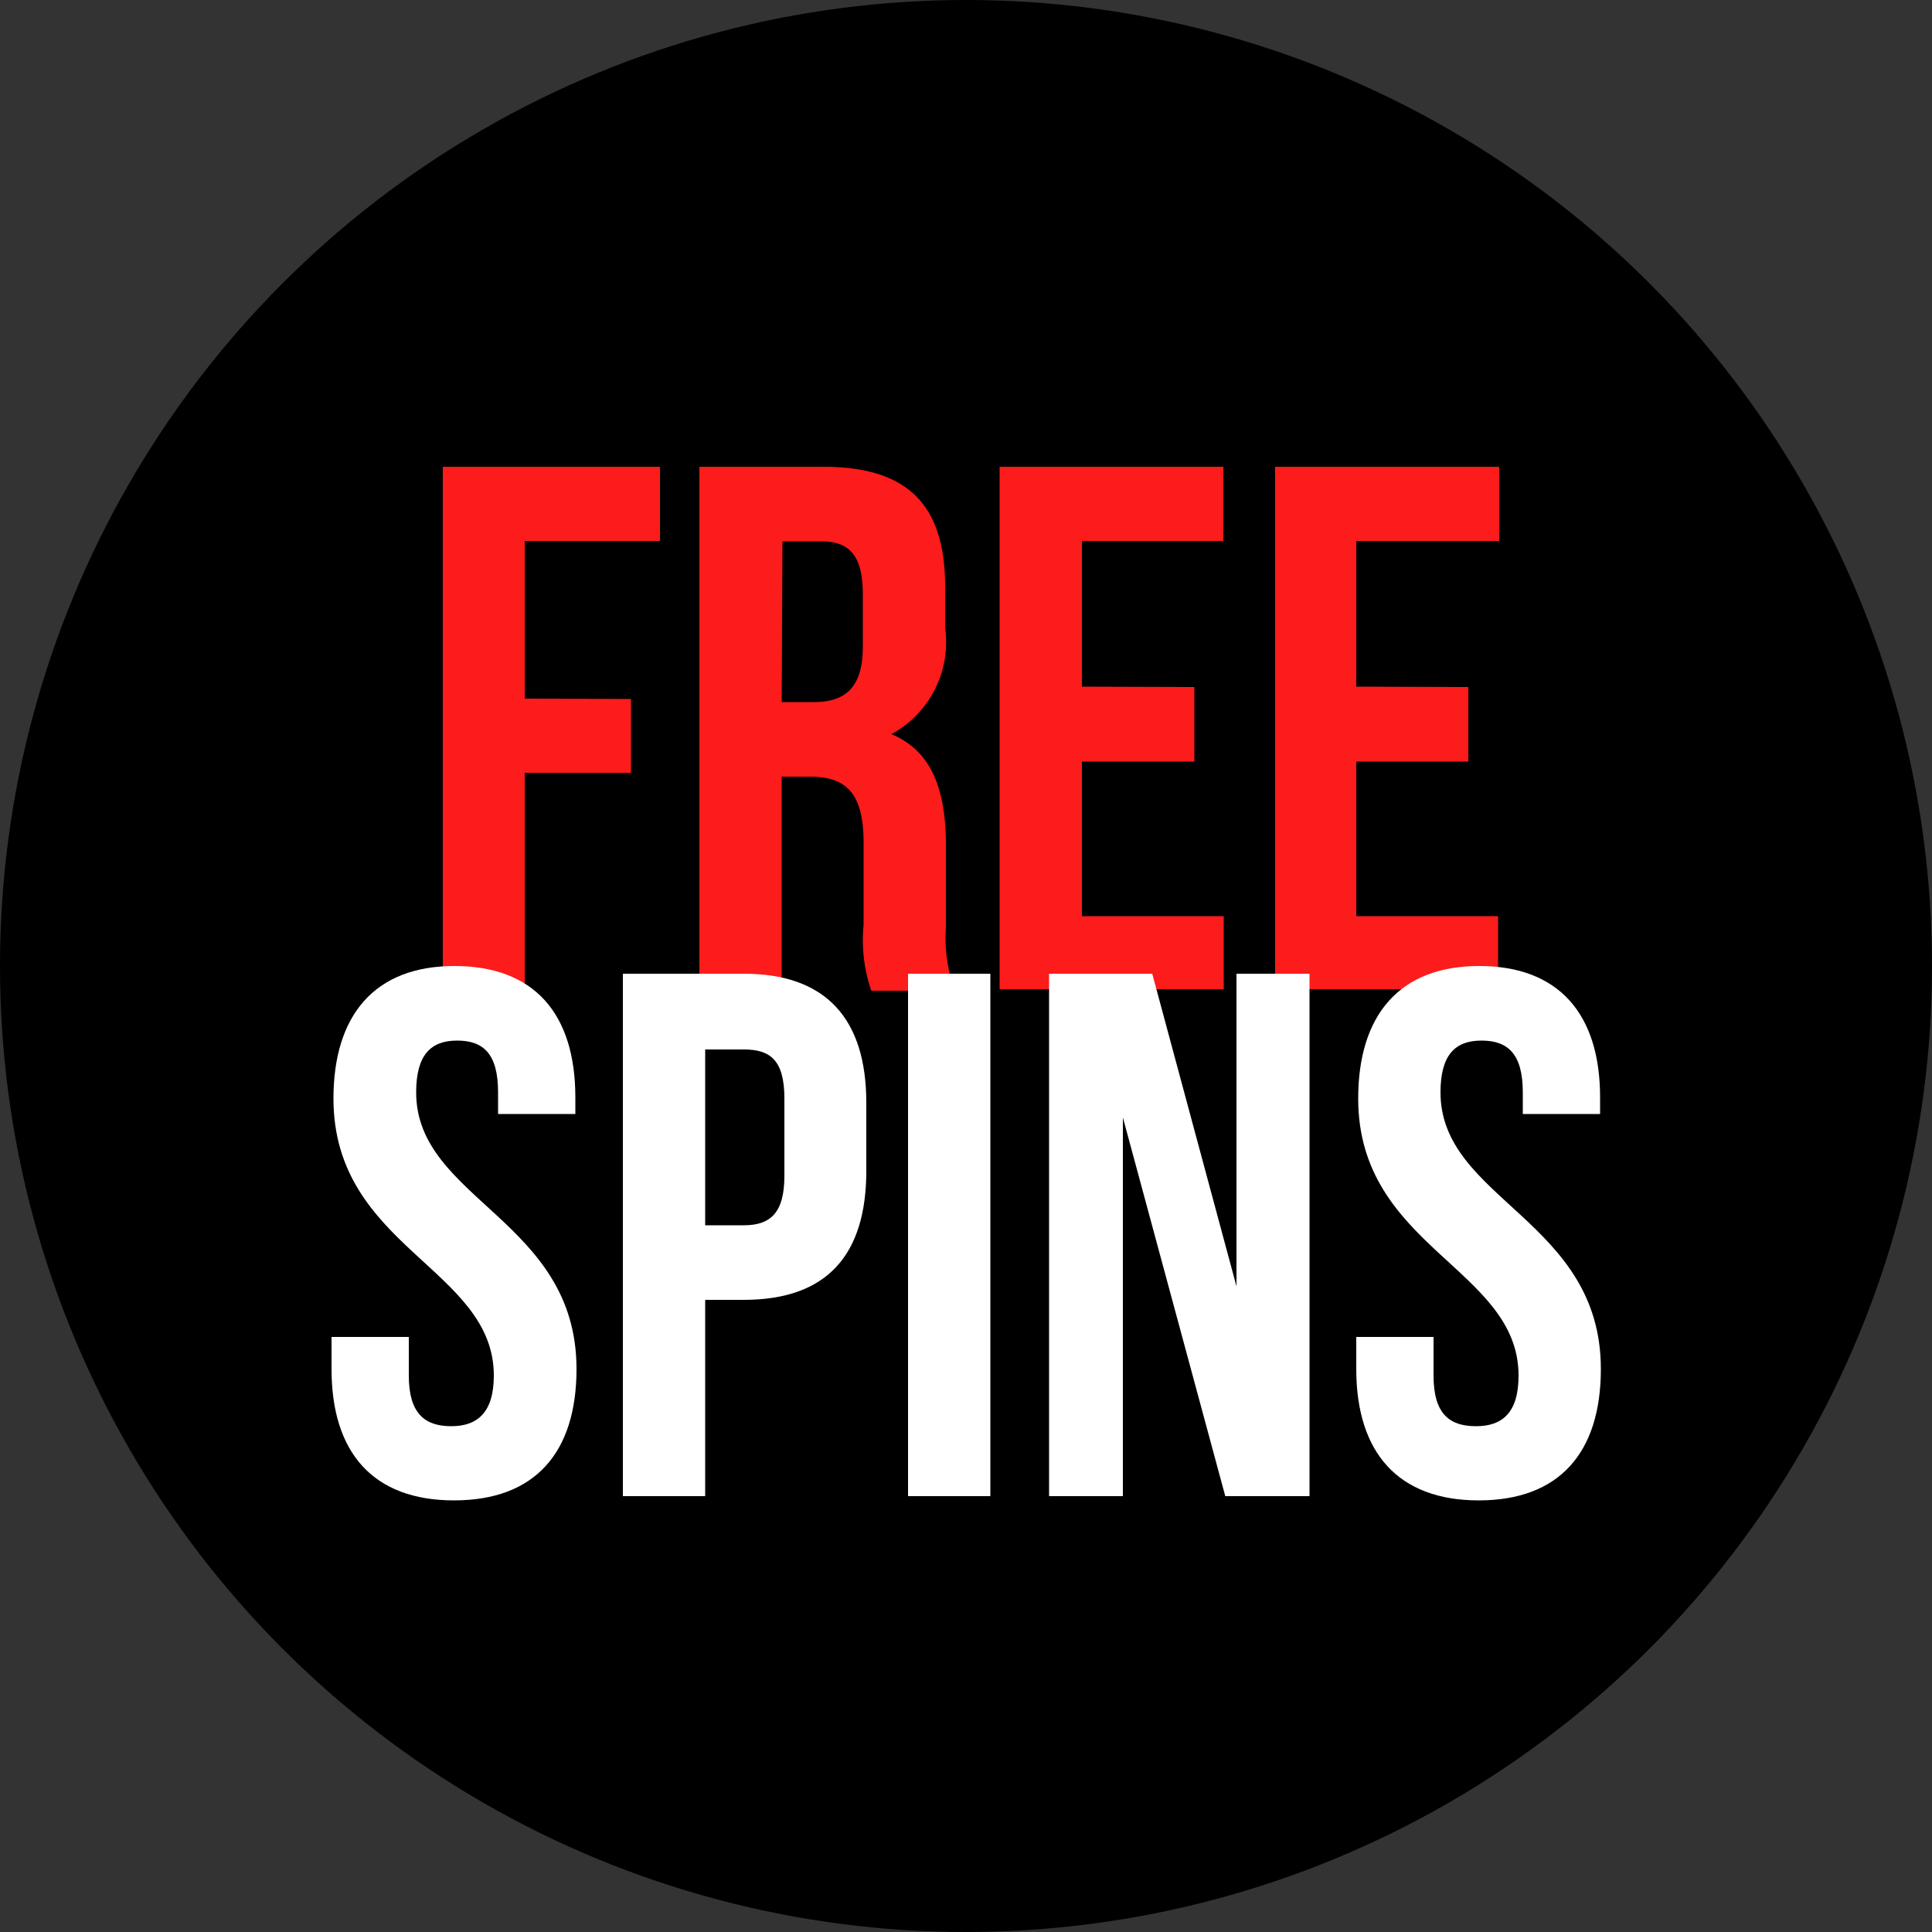
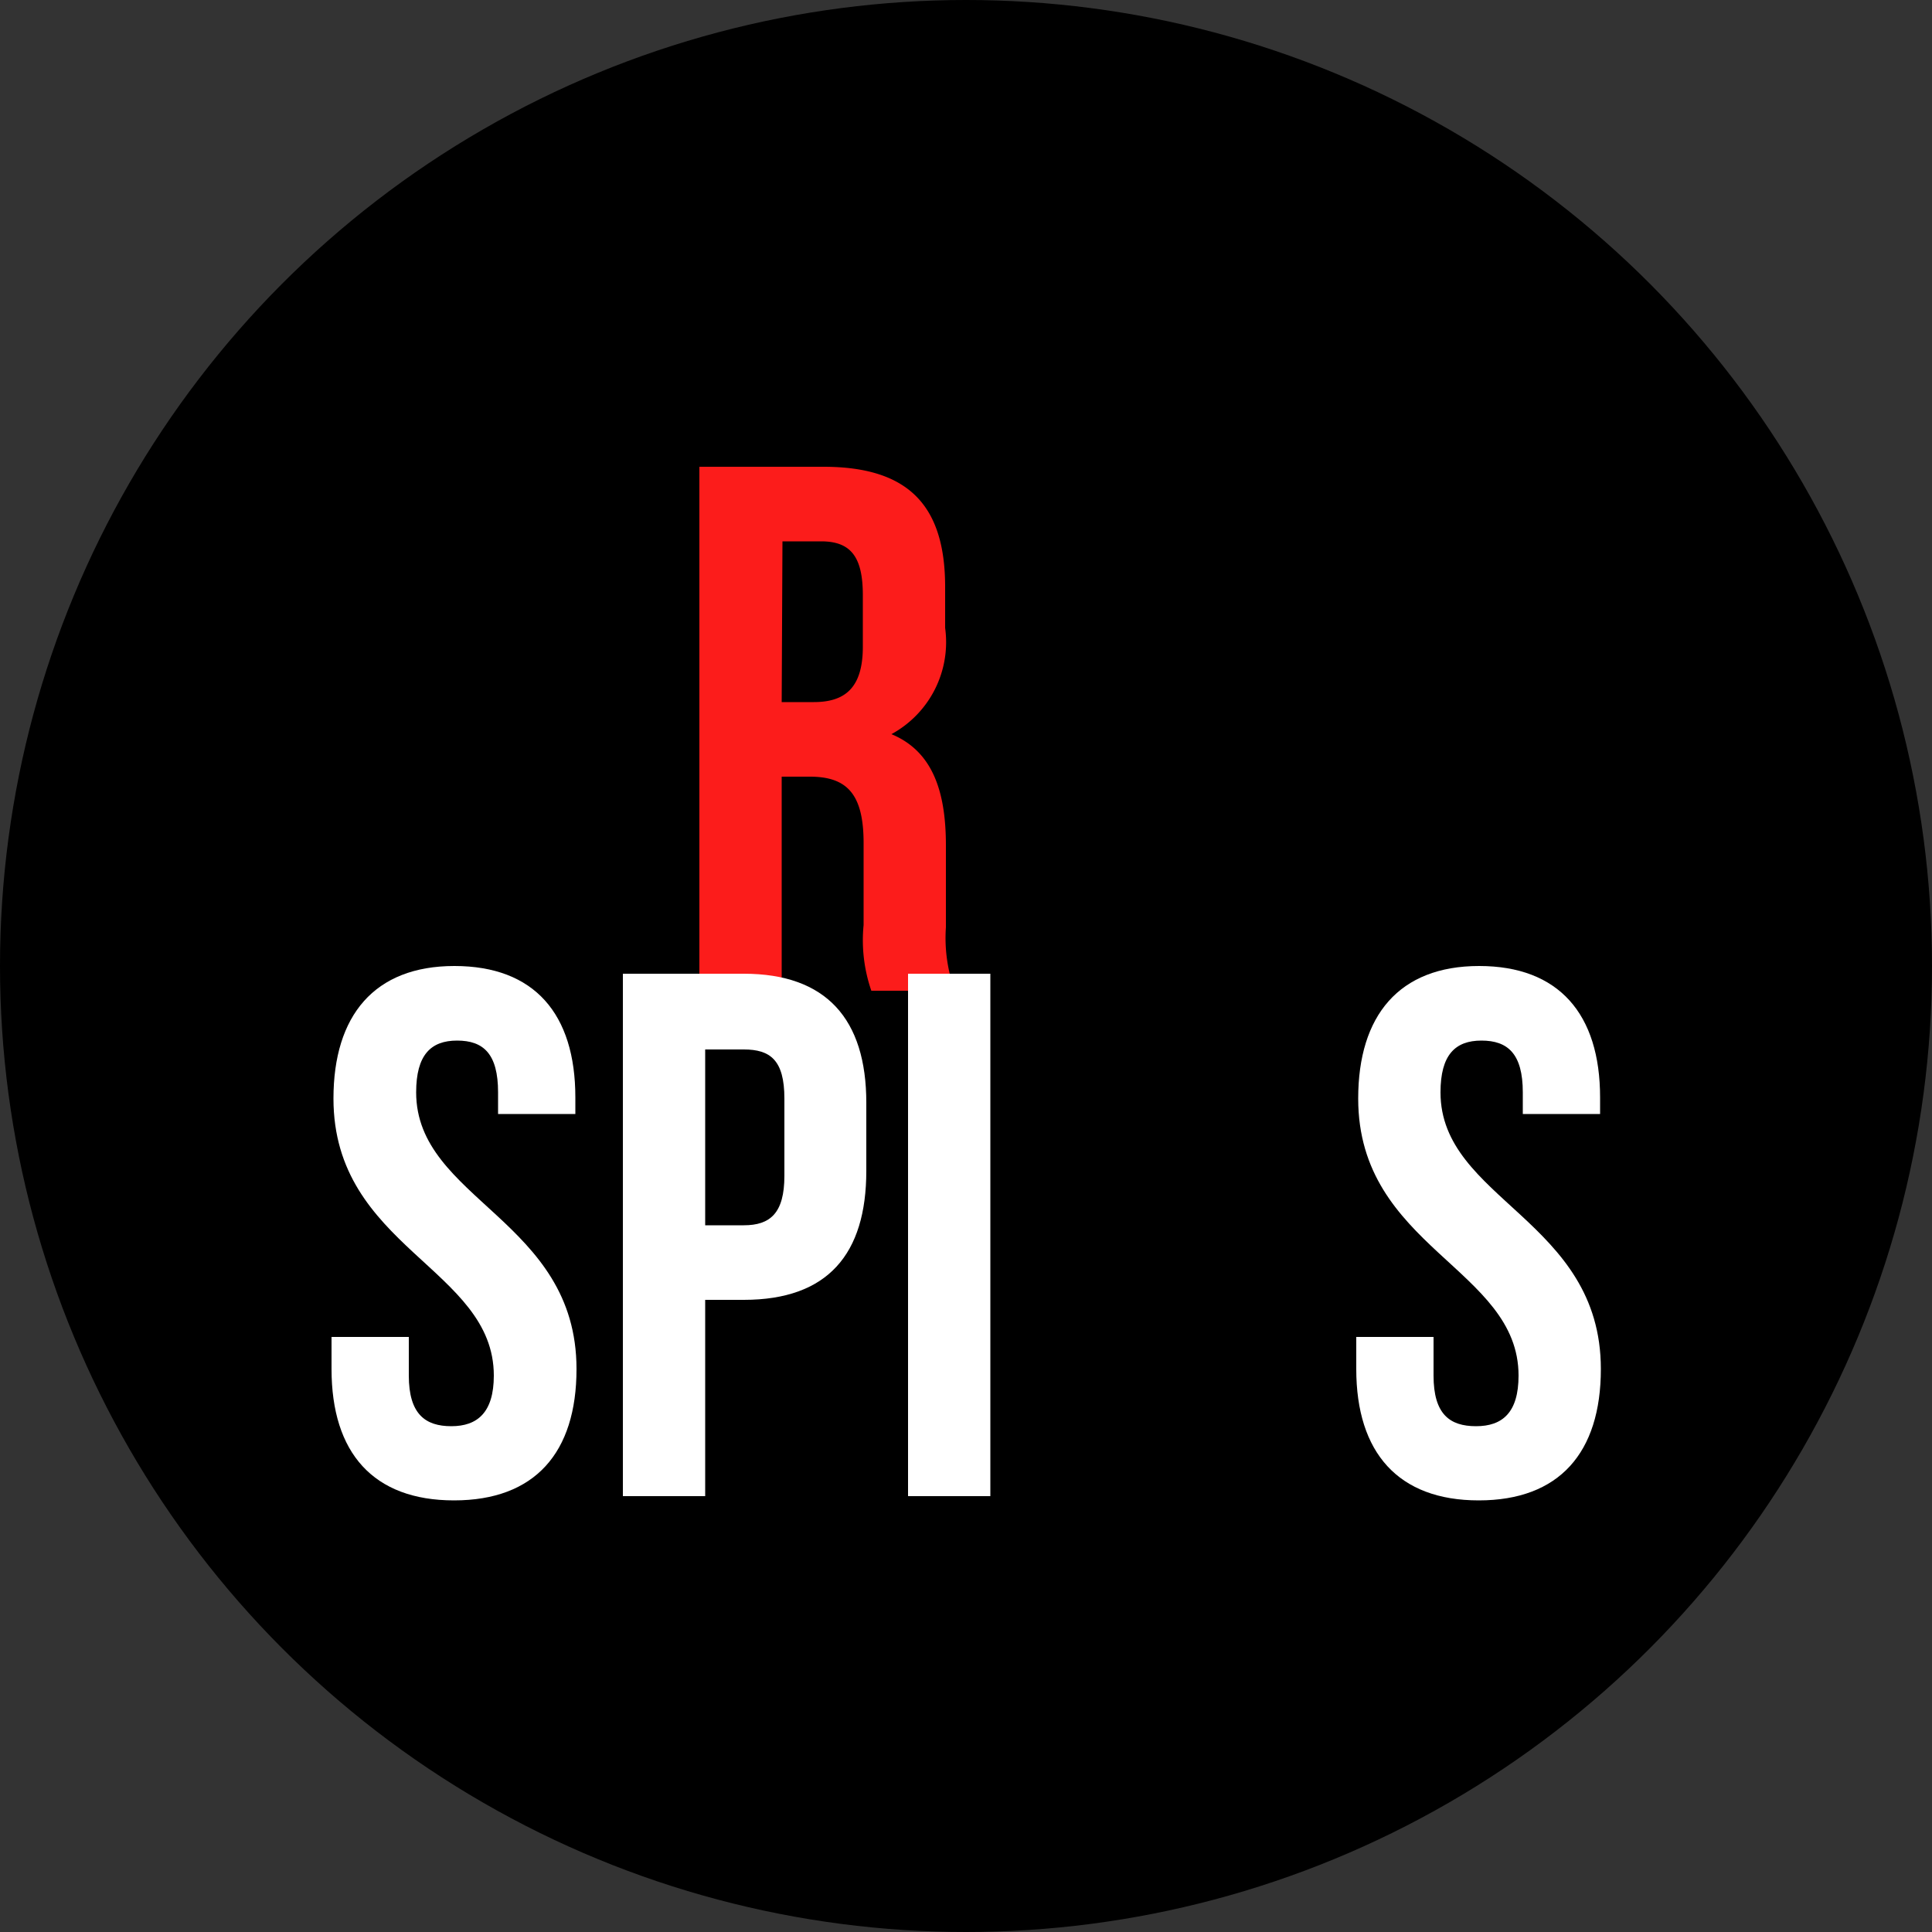
<svg xmlns="http://www.w3.org/2000/svg" id="Layer_1" data-name="Layer 1" viewBox="0 0 50 50">
  <rect x="0" y="0" width="50" height="50" fill="#333333" stroke="none" />
  <defs>
    <style>.cls-1{fill:#fc1c1b;}.cls-2{fill:#fff;}</style>
  </defs>
  <title>Artboard 3</title>
  <circle cx="25" cy="25" r="25" />
-   <path class="cls-1" d="M16.33,18.09V20H13.58V25.6H11.46V12.08h5.62V14h-3.5v4.08Z" />
  <path class="cls-1" d="M22.35,23.94V21.82c0-1.26-.42-1.72-1.39-1.72h-.73v5.5H18.1V12.08h3.21c2.2,0,3.15,1,3.15,3.11v1.06A2.71,2.71,0,0,1,23.07,19c1.06.44,1.41,1.47,1.41,2.88V24a4,4,0,0,0,.23,1.64H22.55A4,4,0,0,1,22.35,23.94Zm-2.12-5.77h.83c.79,0,1.27-.35,1.27-1.43V15.4c0-1-.32-1.39-1.08-1.39h-1Z" />
-   <path class="cls-1" d="M30.91,17.78v1.93H28v4h3.67V25.6H25.87V12.08h5.79V14H28v3.77Z" />
-   <path class="cls-1" d="M38,17.78v1.93H35.1v4h3.67V25.6H33V12.08h5.8V14H35.1v3.77Z" />
  <path class="cls-2" d="M11.76,25c2.07,0,3.13,1.24,3.13,3.4v.43h-2v-.56c0-1-.38-1.34-1.06-1.34s-1.06.37-1.06,1.34c0,2.78,4.15,3.3,4.15,7.16,0,2.17-1.08,3.4-3.17,3.4s-3.17-1.23-3.17-3.4v-.83h2v1c0,1,.43,1.31,1.1,1.31s1.1-.35,1.1-1.31c0-2.78-4.15-3.31-4.15-7.17C8.63,26.28,9.69,25,11.76,25Z" />
  <path class="cls-2" d="M22.42,28.54V30.3c0,2.16-1,3.34-3.17,3.34h-1v5.08H16.12V25.2h3.13C21.38,25.2,22.42,26.37,22.42,28.54Zm-4.17,3.17h1c.68,0,1.05-.31,1.05-1.28v-2c0-1-.37-1.27-1.05-1.27h-1Z" />
  <path class="cls-2" d="M25.63,25.2V38.72H23.5V25.2Z" />
-   <path class="cls-2" d="M29.06,38.72H27.15V25.2h2.67L32,33.29V25.2h1.89V38.72H31.71l-2.65-9.8Z" />
  <path class="cls-2" d="M38.28,25c2.06,0,3.13,1.24,3.13,3.4v.43h-2v-.56c0-1-.39-1.34-1.07-1.34s-1.06.37-1.06,1.34c0,2.78,4.15,3.3,4.15,7.16,0,2.17-1.08,3.4-3.16,3.4s-3.17-1.23-3.17-3.4v-.83h2v1c0,1,.42,1.31,1.1,1.31s1.1-.35,1.1-1.31c0-2.78-4.15-3.31-4.15-7.17C35.15,26.28,36.21,25,38.28,25Z" />
</svg>